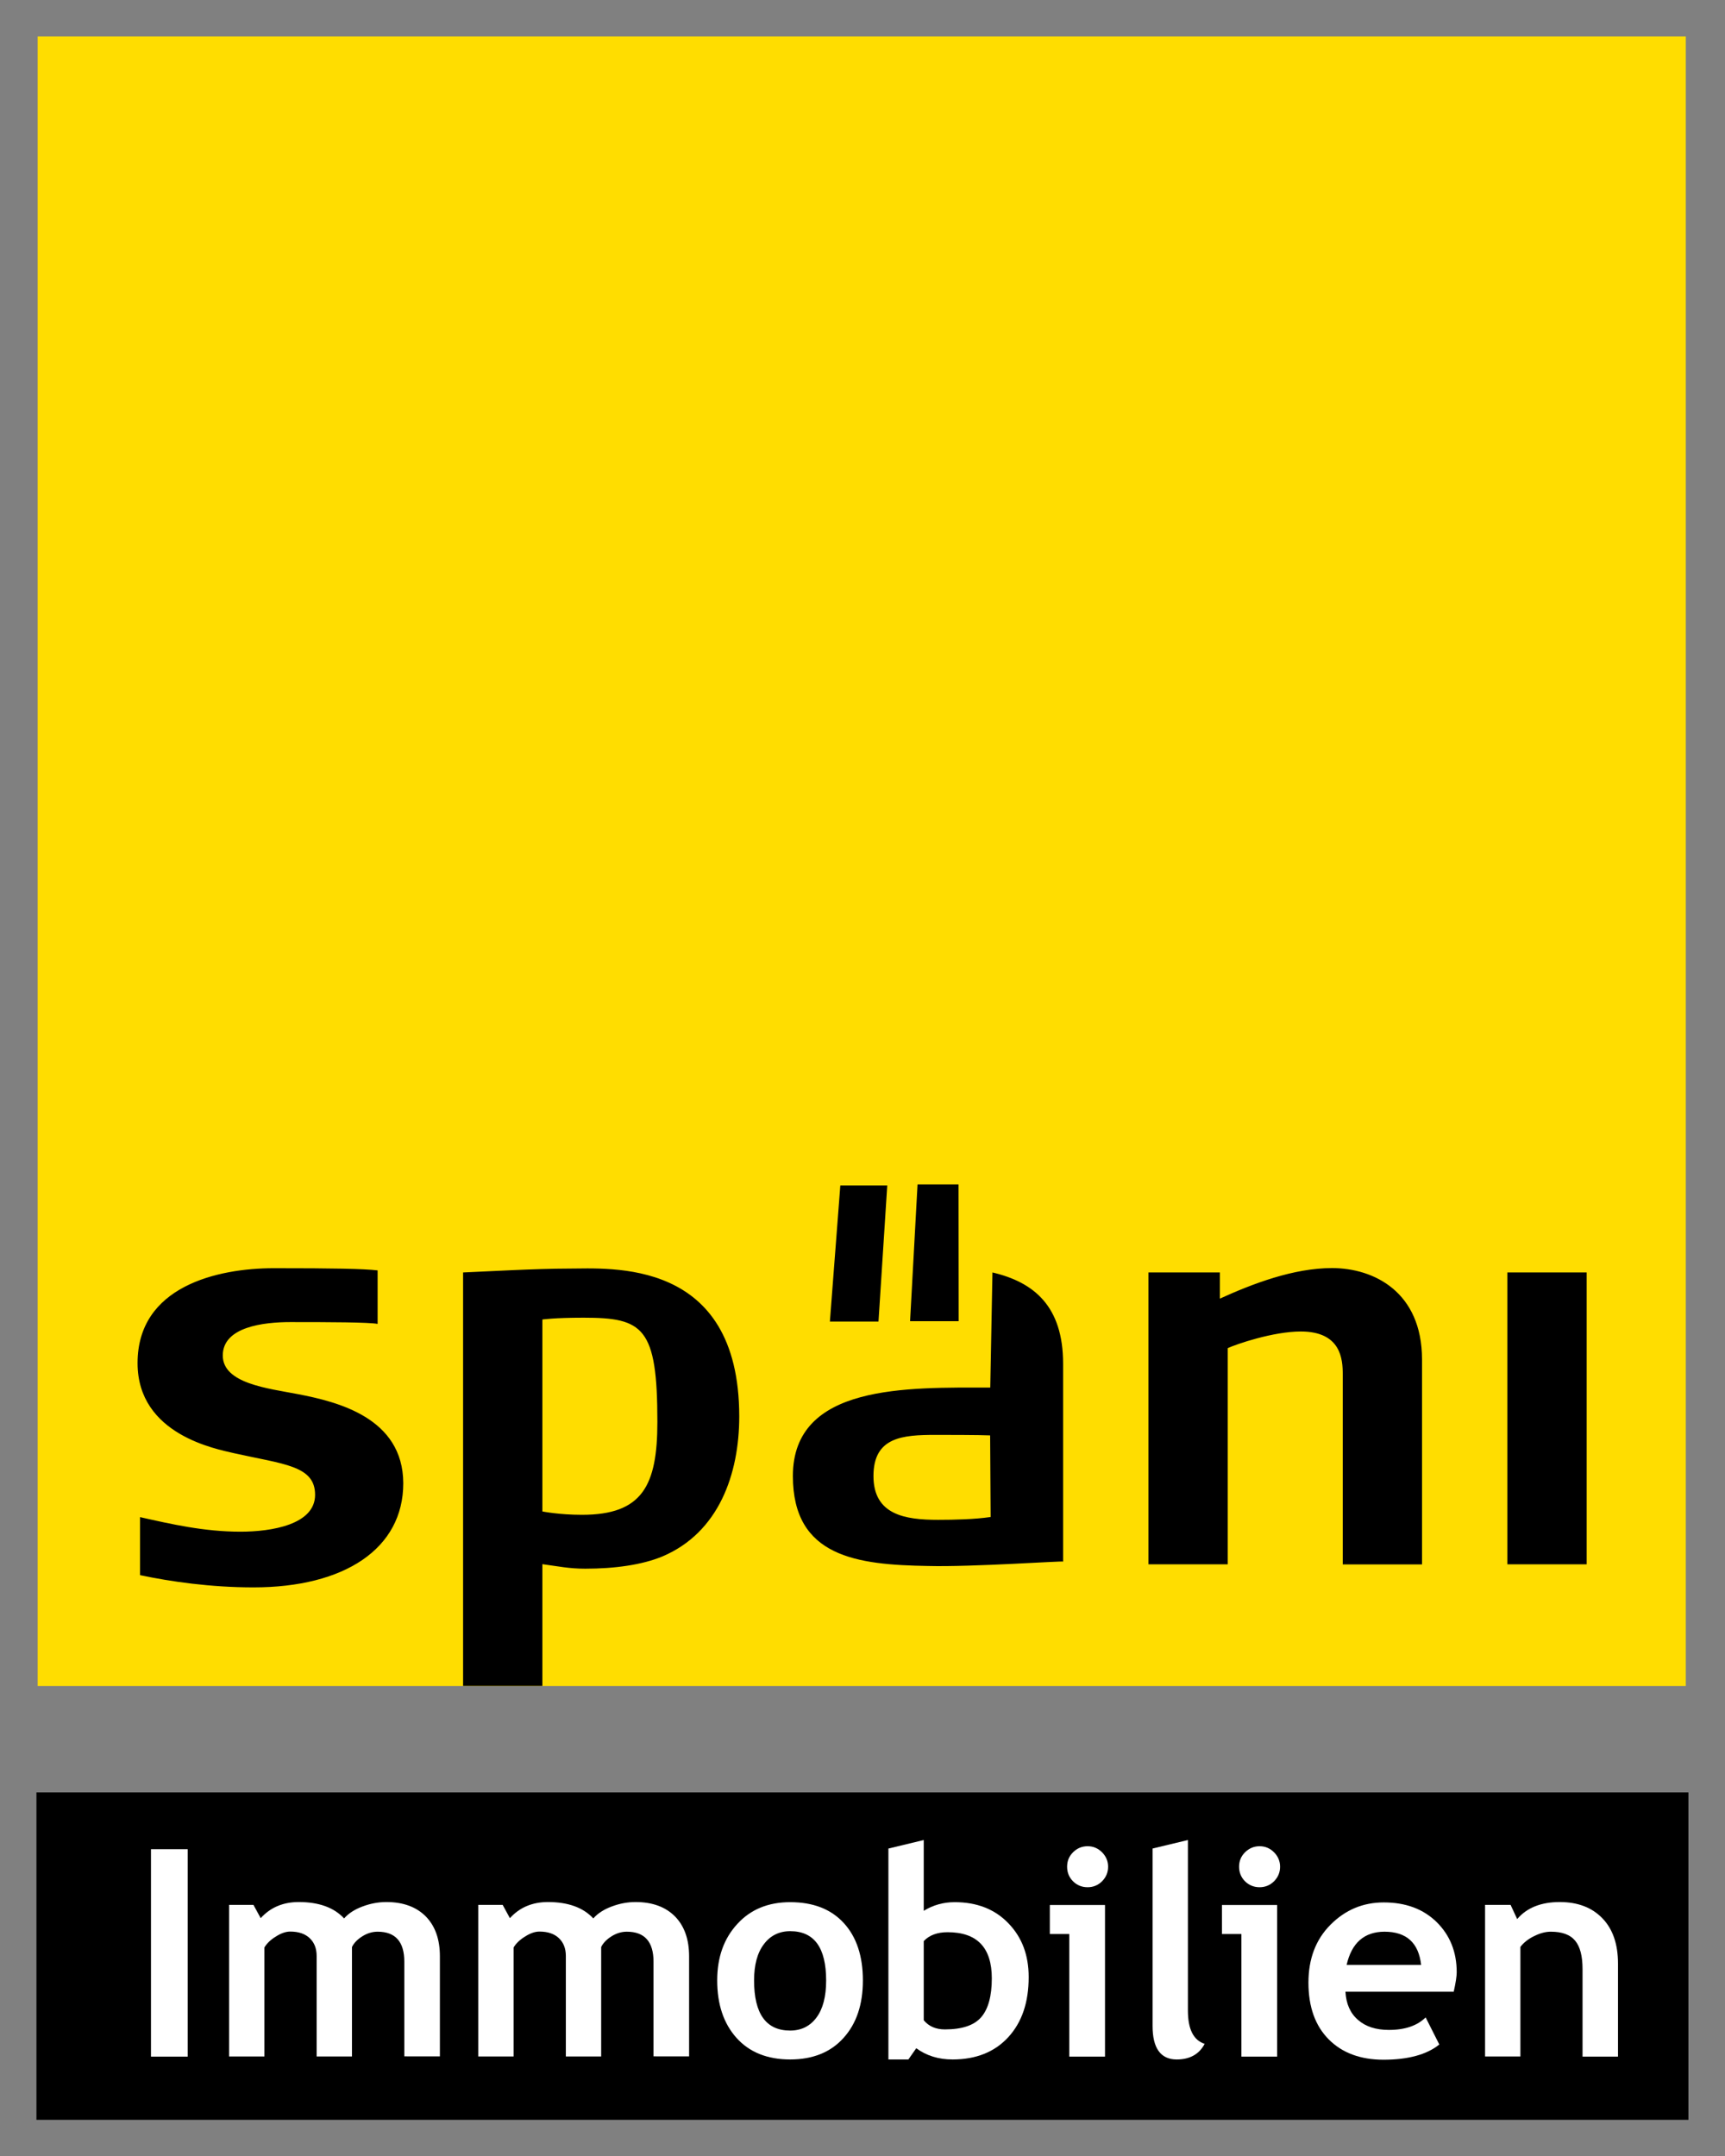
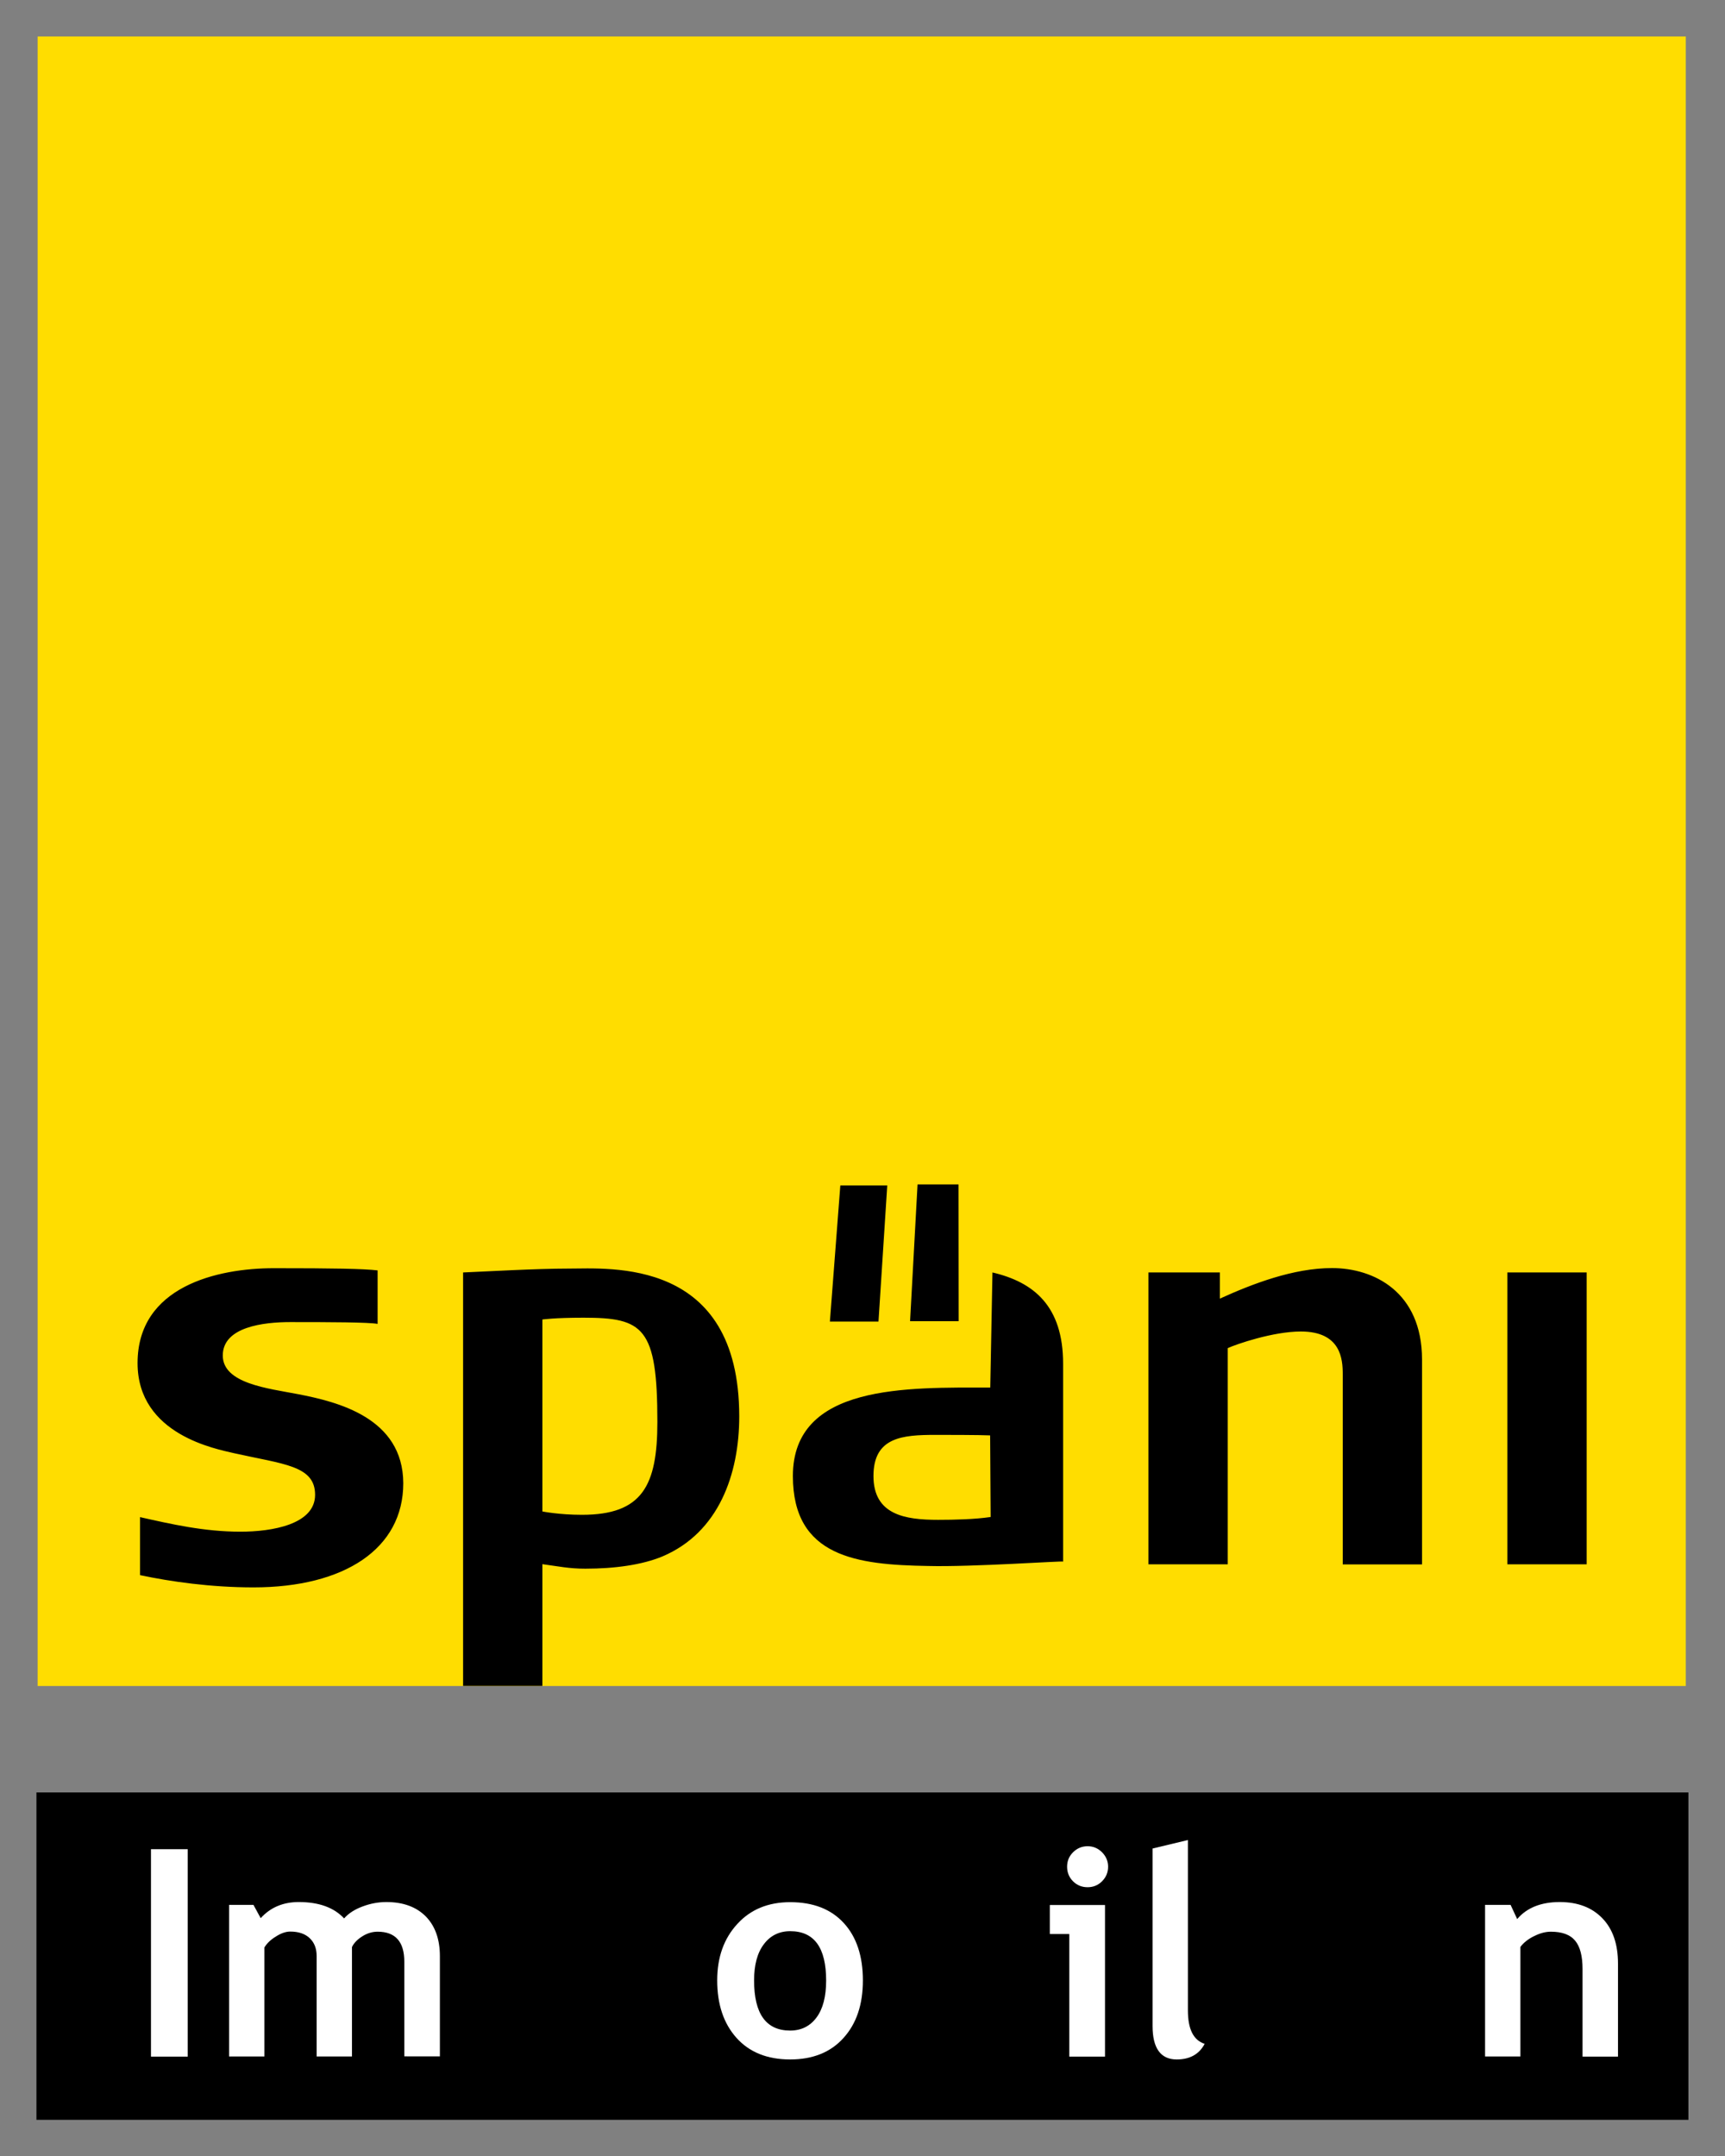
<svg xmlns="http://www.w3.org/2000/svg" version="1.0" id="Ebene_1" x="0px" y="0px" viewBox="0 0 133.8 167.27" enable-background="new 0 0 133.8 167.27" xml:space="preserve">
  <rect x="0" y="0" width="133.8" height="167.27" fill="#808080" stroke="none" />
  <g>
    <polygon fill-rule="evenodd" clip-rule="evenodd" stroke="#000000" stroke-width="0.567" stroke-miterlimit="22.926" points="   3.11,139.33 130.68,139.33 130.68,164.16 3.11,164.16 3.11,139.33  " />
    <polygon fill-rule="evenodd" clip-rule="evenodd" fill="#FFDD00" points="2.92,2.83 2.92,130.79 130.76,130.79 130.76,2.83    2.92,2.83  " />
    <path fill-rule="evenodd" clip-rule="evenodd" d="M23.11,108.15c-2.33-0.45-5.83-0.82-5.83-3c0-2.23,3.19-2.59,5.24-2.59   c3.06,0,6.09,0.01,6.77,0.14v-4.15c-1.09-0.13-3.44-0.17-8.05-0.17c-4.38,0-10.57,1.41-10.57,7.36c0,5.58,6.15,6.67,7.48,6.99   c3.83,0.86,6.29,0.95,6.29,3.23c0,2.31-3.37,2.86-5.79,2.86c-2.83,0-5.38-0.59-7.79-1.13v4.5c2.37,0.5,5.47,0.95,8.8,0.95   c7.06,0,11.62-3,11.62-8.08C31.26,109.97,26.16,108.74,23.11,108.15L23.11,108.15z M44.06,98.41c-2.42,0-6.28,0.22-8.14,0.3v32.07   h6.15v-9.44c1.26,0.17,2.08,0.35,3.33,0.35c2.3,0,4.42-0.3,5.98-0.95c4.37-1.85,5.96-6.38,5.96-10.87   C57.33,97.53,47.31,98.41,44.06,98.41L44.06,98.41z M45.14,117.51c-1.77,0-3.07-0.26-3.07-0.26l0-14.89c0,0,0.91-0.14,3.2-0.14   c4.63,0,5.72,0.74,5.72,8.08C50.99,115.26,49.82,117.51,45.14,117.51L45.14,117.51z M103.32,98.37c-2.99,0-6.15,1.21-8.7,2.37   v-2.03h-5.54v22.64h6.15v-16.77c0.65-0.3,3.51-1.29,5.67-1.29c3.12,0,3.25,2.16,3.25,3.32v14.75h6.15v-15.91   C110.29,100.22,106.57,98.37,103.32,98.37L103.32,98.37z M76.98,98.71c0,0-0.17,8.9-0.17,8.93c-6.41,0-15.31-0.3-15.31,6.86   c0,6.29,4.98,6.89,10.48,6.98c3.38,0.09,10.51-0.41,10.48-0.34l0-15.35C82.46,101.31,80.18,99.46,76.98,98.71L76.98,98.71z    M72.76,117.9c-2.55,0-5.01-0.38-5.01-3.4c0-3.02,2.25-3.19,4.81-3.19c0.65,0,3.46,0,4.24,0.04l0.04,6.33   C75.63,117.86,74.06,117.9,72.76,117.9L72.76,117.9z M116.92,98.71v22.64h6.15V98.71H116.92L116.92,98.71z M68.82,91.96h-3.64   l-0.81,10.56h3.77L68.82,91.96L68.82,91.96z M74.35,91.88h-3.18l-0.58,10.61h3.77L74.35,91.88L74.35,91.88z" />
    <polygon fill="#FFFFFF" points="11.71,159.54 11.71,143.45 14.56,143.45 14.56,159.54 11.71,159.54  " />
    <path fill="#FFFFFF" d="M31.36,159.54v-7.37c0-1.54-0.69-2.32-2.07-2.32c-0.41,0-0.81,0.12-1.19,0.36   c-0.38,0.24-0.65,0.52-0.8,0.83v8.49h-2.74v-7.8c0-0.58-0.18-1.04-0.54-1.38c-0.36-0.34-0.86-0.51-1.51-0.51   c-0.34,0-0.72,0.13-1.12,0.39c-0.41,0.25-0.7,0.54-0.88,0.84v8.46h-2.74v-11.76h1.89l0.56,1.03c0.76-0.84,1.75-1.25,2.95-1.25   c1.56,0,2.73,0.42,3.52,1.27c0.34-0.39,0.82-0.7,1.44-0.93c0.61-0.23,1.23-0.34,1.84-0.34c1.31,0,2.33,0.38,3.06,1.12   c0.73,0.75,1.09,1.78,1.09,3.09v7.76H31.36L31.36,159.54z" />
-     <path fill="#FFFFFF" d="M50.69,159.54v-7.37c0-1.54-0.69-2.32-2.07-2.32c-0.41,0-0.81,0.12-1.19,0.36   c-0.38,0.24-0.65,0.52-0.8,0.83v8.49h-2.74v-7.8c0-0.58-0.18-1.04-0.54-1.38c-0.36-0.34-0.86-0.51-1.51-0.51   c-0.34,0-0.72,0.13-1.12,0.39c-0.41,0.25-0.7,0.54-0.88,0.84v8.46h-2.74v-11.76h1.89l0.56,1.03c0.76-0.84,1.75-1.25,2.95-1.25   c1.56,0,2.73,0.42,3.52,1.27c0.34-0.39,0.82-0.7,1.44-0.93c0.61-0.23,1.23-0.34,1.84-0.34c1.31,0,2.33,0.38,3.06,1.12   c0.73,0.75,1.09,1.78,1.09,3.09v7.76H50.69L50.69,159.54z" />
    <path fill="#FFFFFF" d="M55.63,153.63c0-1.8,0.52-3.25,1.56-4.38c1.03-1.13,2.4-1.69,4.1-1.69c1.79,0,3.17,0.54,4.16,1.62   c0.99,1.08,1.48,2.57,1.48,4.45c0,1.87-0.5,3.36-1.51,4.47c-1,1.11-2.38,1.66-4.13,1.66c-1.78,0-3.17-0.56-4.17-1.68   C56.13,156.97,55.63,155.49,55.63,153.63L55.63,153.63z M58.49,153.63c0,2.59,0.93,3.89,2.8,3.89c0.86,0,1.54-0.34,2.04-1.01   c0.5-0.67,0.75-1.63,0.75-2.87c0-2.56-0.93-3.83-2.79-3.83c-0.85,0-1.54,0.34-2.04,1.01C58.74,151.49,58.49,152.43,58.49,153.63   L58.49,153.63z" />
-     <path fill="#FFFFFF" d="M71.07,158.89l-0.61,0.87h-1.55V143.4l2.74-0.66v5.49c0.73-0.45,1.53-0.67,2.4-0.67   c1.72,0,3.11,0.54,4.16,1.63c1.06,1.09,1.58,2.48,1.58,4.18c0,1.97-0.53,3.52-1.59,4.67c-1.06,1.15-2.5,1.72-4.31,1.72   C72.79,159.76,71.86,159.47,71.07,158.89L71.07,158.89z M71.65,150.58v6.14c0.4,0.48,0.95,0.71,1.64,0.71   c1.32,0,2.26-0.31,2.81-0.94c0.55-0.63,0.83-1.64,0.83-3.02c0-2.39-1.14-3.58-3.43-3.58C72.7,149.89,72.08,150.12,71.65,150.58   L71.65,150.58z" />
    <path fill="#FFFFFF" d="M84.36,143.22c0.44,0,0.81,0.16,1.12,0.47c0.31,0.31,0.47,0.69,0.47,1.12c0,0.44-0.16,0.82-0.47,1.13   c-0.31,0.31-0.69,0.46-1.12,0.46c-0.44,0-0.82-0.15-1.13-0.46c-0.31-0.31-0.46-0.69-0.46-1.13c0-0.44,0.15-0.81,0.46-1.12   C83.54,143.38,83.92,143.22,84.36,143.22L84.36,143.22z M82.94,159.54v-9.51h-1.51v-2.25h4.28v11.76H82.94L82.94,159.54z" />
    <path fill="#FFFFFF" d="M89.39,143.4l2.75-0.66v13.22c0,1.45,0.43,2.31,1.3,2.59c-0.43,0.81-1.15,1.21-2.17,1.21   c-1.24,0-1.87-0.87-1.87-2.59V143.4L89.39,143.4z" />
-     <path fill="#FFFFFF" d="M97.7,143.22c0.44,0,0.81,0.16,1.12,0.47c0.31,0.31,0.47,0.69,0.47,1.12c0,0.44-0.16,0.82-0.47,1.13   c-0.31,0.31-0.69,0.46-1.12,0.46s-0.82-0.15-1.13-0.46c-0.31-0.31-0.46-0.69-0.46-1.13c0-0.44,0.15-0.81,0.46-1.12   C96.89,143.38,97.26,143.22,97.7,143.22L97.7,143.22z M96.29,159.54v-9.51h-1.51v-2.25h4.28v11.76H96.29L96.29,159.54z" />
-     <path fill="#FFFFFF" d="M112.76,154.5h-8.4c0.05,0.94,0.37,1.67,0.97,2.19c0.59,0.52,1.39,0.78,2.4,0.78c1.25,0,2.2-0.33,2.85-0.97   l1.06,2.1c-0.96,0.78-2.41,1.18-4.33,1.18c-1.79,0-3.21-0.53-4.25-1.58c-1.04-1.05-1.57-2.51-1.57-4.4c0-1.85,0.57-3.35,1.72-4.5   c1.15-1.15,2.52-1.72,4.12-1.72c1.71,0,3.07,0.51,4.11,1.53c1.03,1.02,1.55,2.31,1.55,3.89   C112.99,153.31,112.91,153.82,112.76,154.5L112.76,154.5z M104.45,152.43h5.78c-0.19-1.72-1.14-2.58-2.85-2.58   C105.81,149.86,104.84,150.72,104.45,152.43L104.45,152.43z" />
    <path fill="#FFFFFF" d="M122.75,159.54v-6.8c0-1-0.19-1.74-0.58-2.2c-0.38-0.46-1.01-0.69-1.88-0.69c-0.4,0-0.83,0.11-1.29,0.34   c-0.46,0.22-0.82,0.51-1.07,0.84v8.5h-2.74v-11.76h1.98l0.51,1.1c0.75-0.88,1.85-1.32,3.3-1.32c1.4,0,2.5,0.42,3.31,1.26   c0.81,0.84,1.21,2.01,1.21,3.51v7.22H122.75L122.75,159.54z" />
  </g>
</svg>